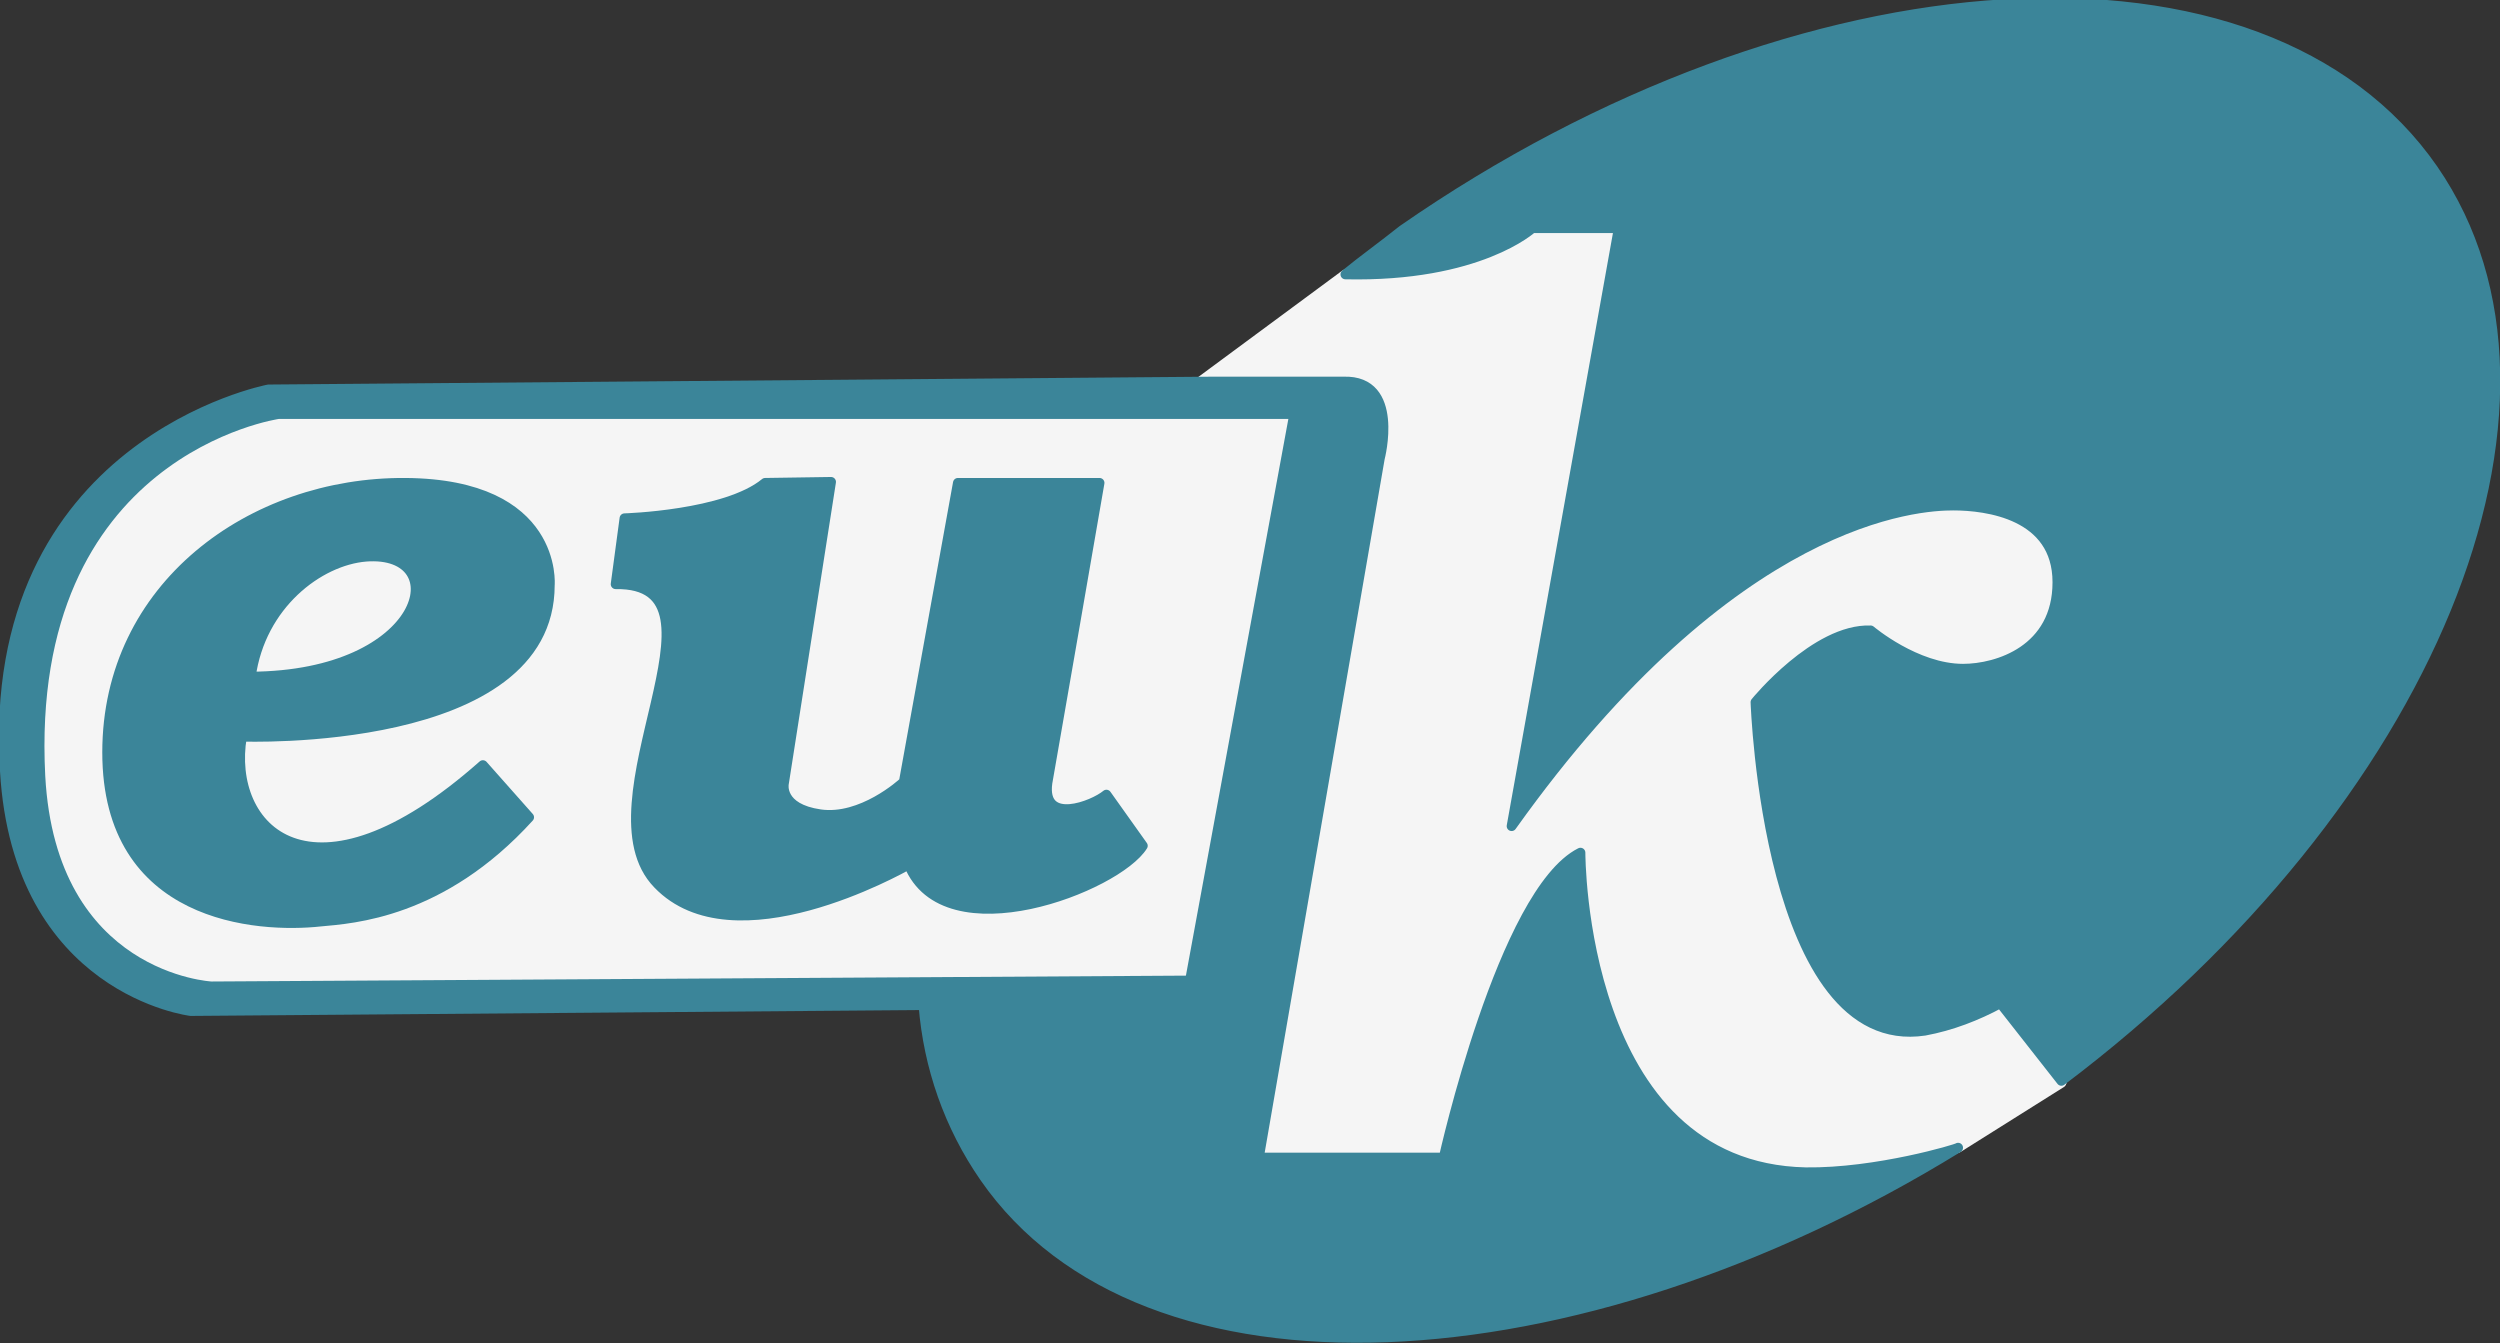
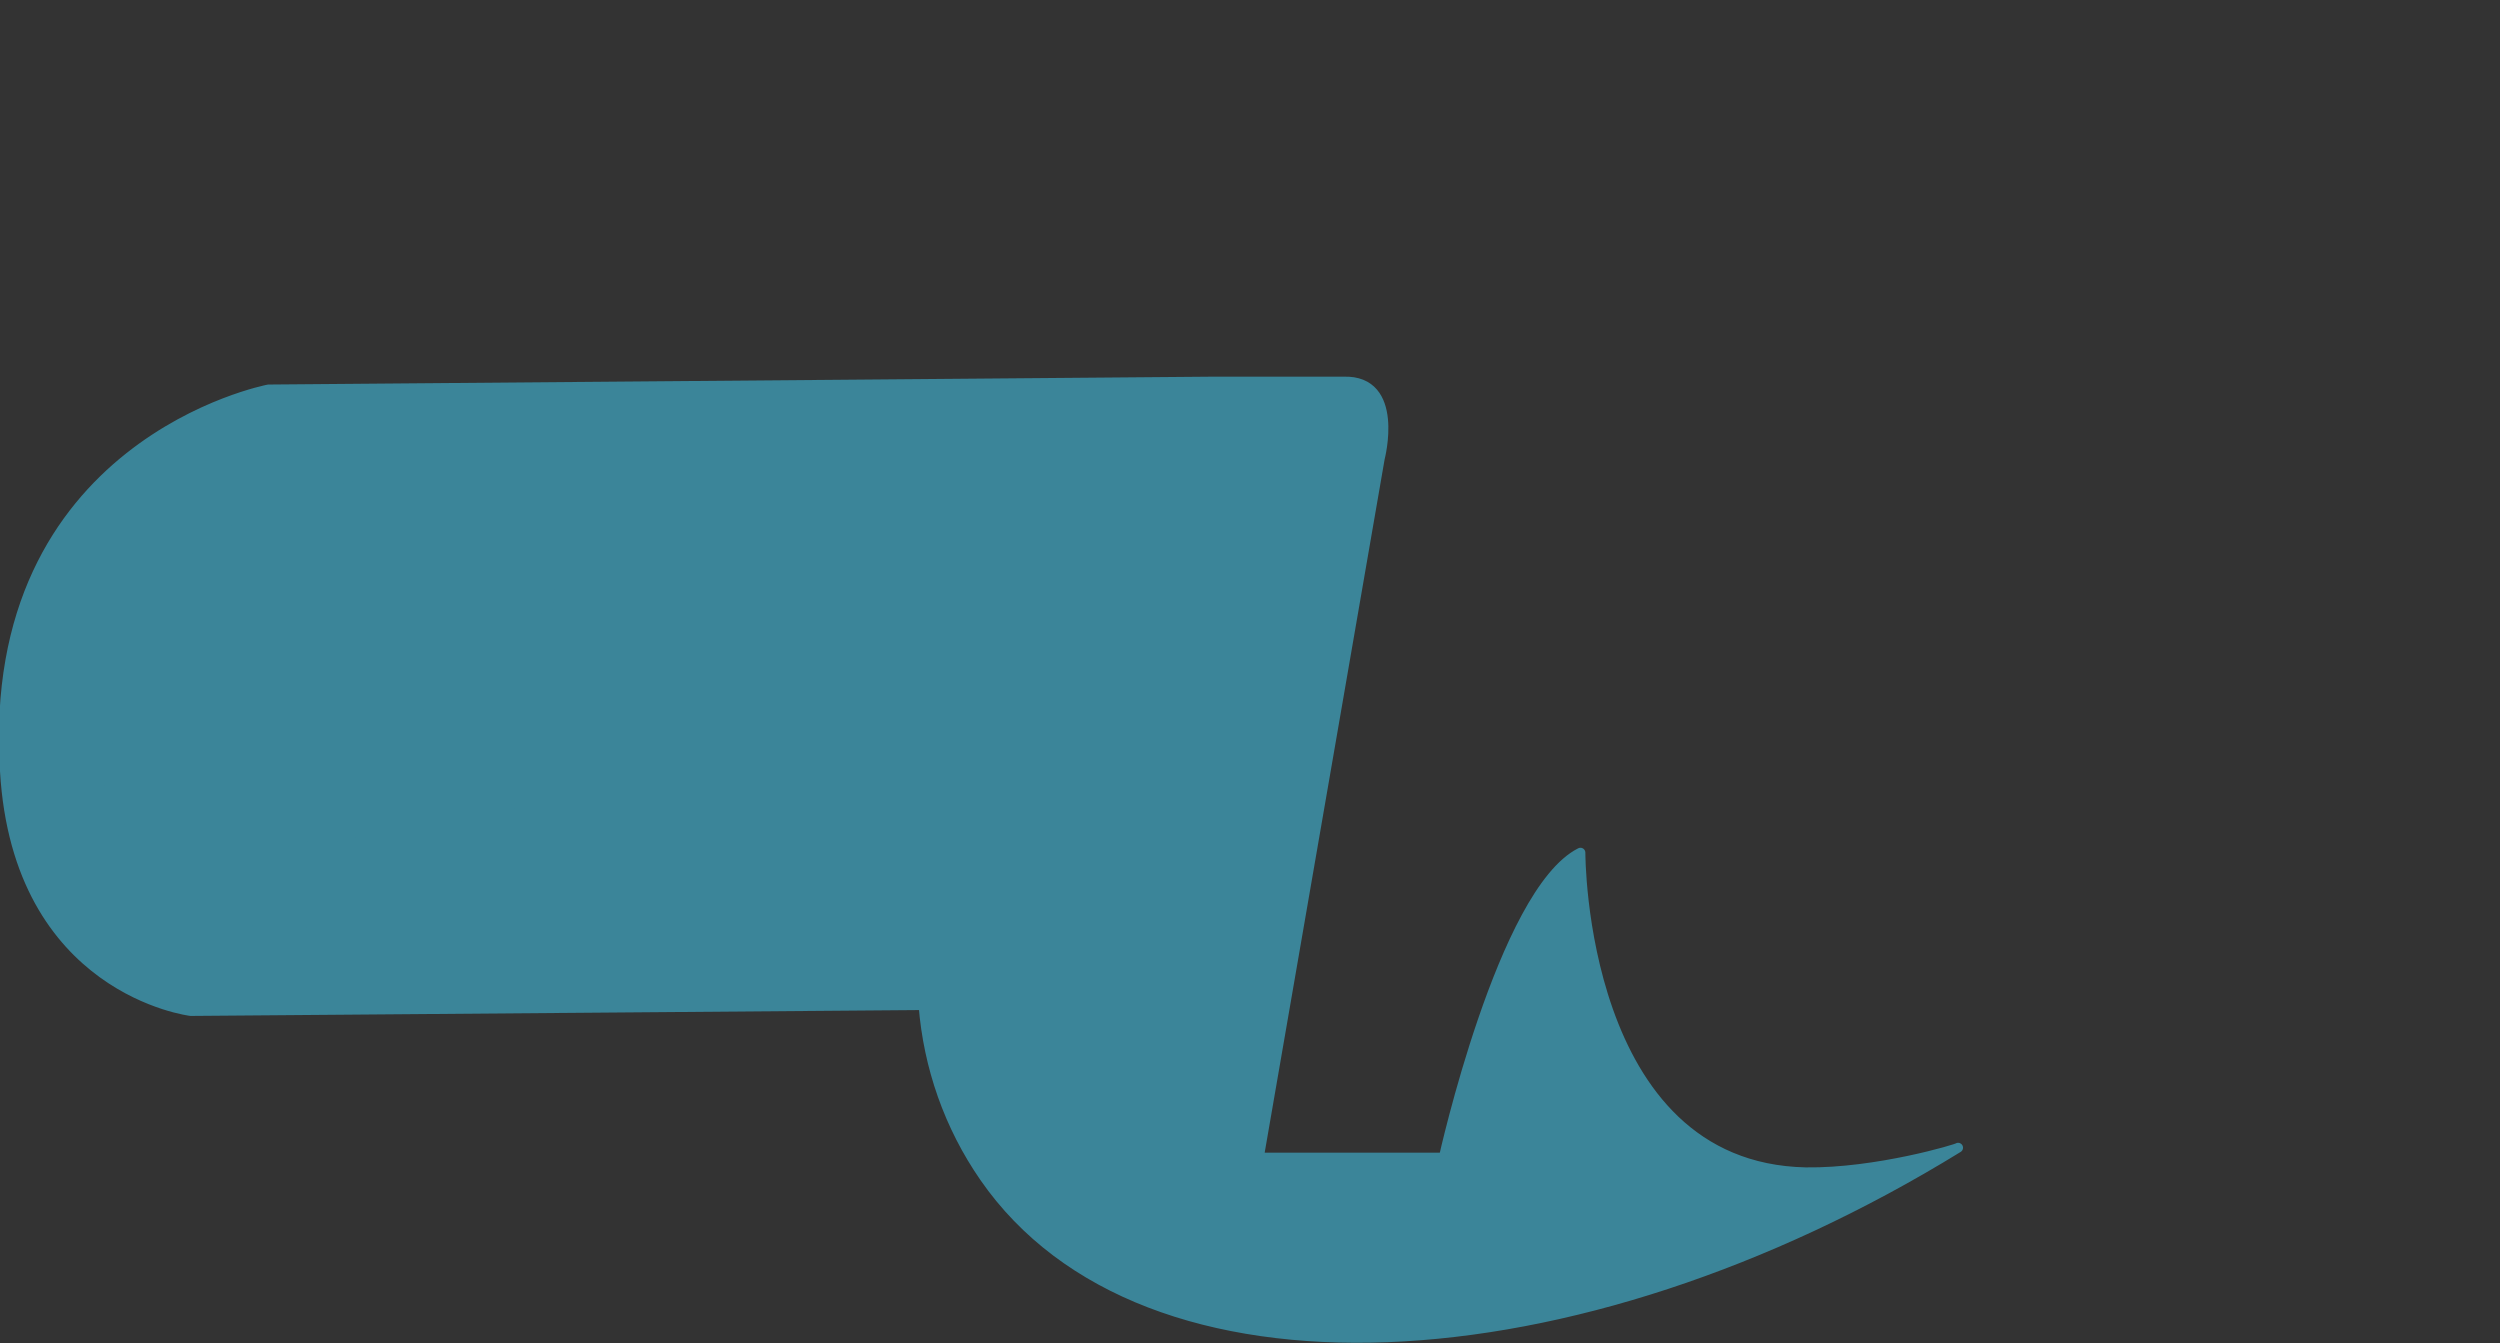
<svg xmlns="http://www.w3.org/2000/svg" version="1.1" id="Livello_1" x="0px" y="0px" viewBox="0 0 254.2 136.6" style="enable-background:new 0 0 254.2 136.6;" xml:space="preserve">
  <rect x="0" y="0" width="254.2" height="136.6" fill="#333333" stroke="none" />
  <style type="text/css">
	.st0{fill:#f5f5f5;stroke:#f5f5f5;stroke-linecap:round;stroke-linejoin:round;}
	.st1{fill:#3b8599;stroke:#3b8599;stroke-linecap:round;stroke-linejoin:round;}
	.st2{fill:#f5f5f5;stroke:#3b8599;stroke-miterlimit:10;}
	.st3{fill:#f5f5f5;stroke:#3b8599;stroke-linecap:round;stroke-linejoin:round;}
</style>
-   <polygon class="st0" points="136.8,27.9 172.2,16.5 209.1,43.7 219.2,73.8 212.6,103 209.6,110.1 199.1,116.7 166.4,128.4   118.8,120.4 134.3,42.1 118.8,41.2 " />
  <path class="st1" d="M199.1,116.7c-39,24-82.8,26.4-99,3c-3.6-5.2-5.7-11.2-6.2-17.5l0,0l-74.5,0.6c0,0-17.6-2.1-18.9-24.4  c-2.1-33.3,26.8-38.8,26.8-38.8l95.9-0.8h13.4c5.8-0.2,3.7,7.8,3.7,7.8l-12.3,71.1h18.8c0,0,6-27,13.9-31c0,0-0.1,32,22.9,32.5  C190.8,119.3,199.1,116.8,199.1,116.7" />
-   <path class="st2" d="M131.6,42.1H28.3c0,0-25.9,3.7-24.2,36.8c1.1,20.6,17.4,21.4,17.4,21.4l99.5-0.6L131.6,42.1z" />
-   <path class="st1" d="M136.8,27.9c13.6,0.3,19-4.7,19-4.7h8.8l-10.9,60.8c22.6-31.7,41.5-32.6,44.9-32.6s10.6,0.9,10.6,7.8  s-6.1,8.8-9.6,8.8c-4.8,0-9.4-3.9-9.4-3.9c-5.6-0.2-11.7,7.3-11.7,7.3s1.2,35.8,17.2,33.4c2.7-0.5,5.3-1.5,7.7-2.8l6.2,7.9  c37.4-28.2,54.3-68.8,37.8-92.7c-17.2-24.8-64.2-22-104.8,6.2C140.6,25,138.5,26.5,136.8,27.9" />
  <path class="st1" d="M53.8,83.1l-4.7-5.3C31.6,93.3,23,84.2,24.6,74.9c0,0,31.3,1.2,31.3-15.4c0,0,0.9-10.3-14.7-10.4  S10.9,59.6,10.9,76.5s15.3,17.9,21.7,17.2C35.8,93.4,44.9,92.9,53.8,83.1z" />
-   <path class="st3" d="M25.5,68.8c1-7.3,6.9-11.8,11.7-12.2C46.4,55.9,43.4,68.7,25.5,68.8z" />
-   <path class="st1" d="M111.8,49.1H97.4c0,0-5.5,30.4-5.5,30.4c-0.2,0.2-4.3,3.9-8.5,3.3s-3.7-3.1-3.7-3.1l4.8-30.7l-6.7,0.1  c-4,3.3-14.3,3.6-14.3,3.6l-0.9,6.7c13-0.2-3.6,22.4,4.3,30.5c7.7,8,24.6-1.5,25.5-2c3.7,9.1,21.2,2.3,23.8-1.9l0,0l-3.7-5.2  c-1.3,1.1-6.6,3.2-6-1.2C106.9,77.4,111.8,49.1,111.8,49.1z" />
</svg>